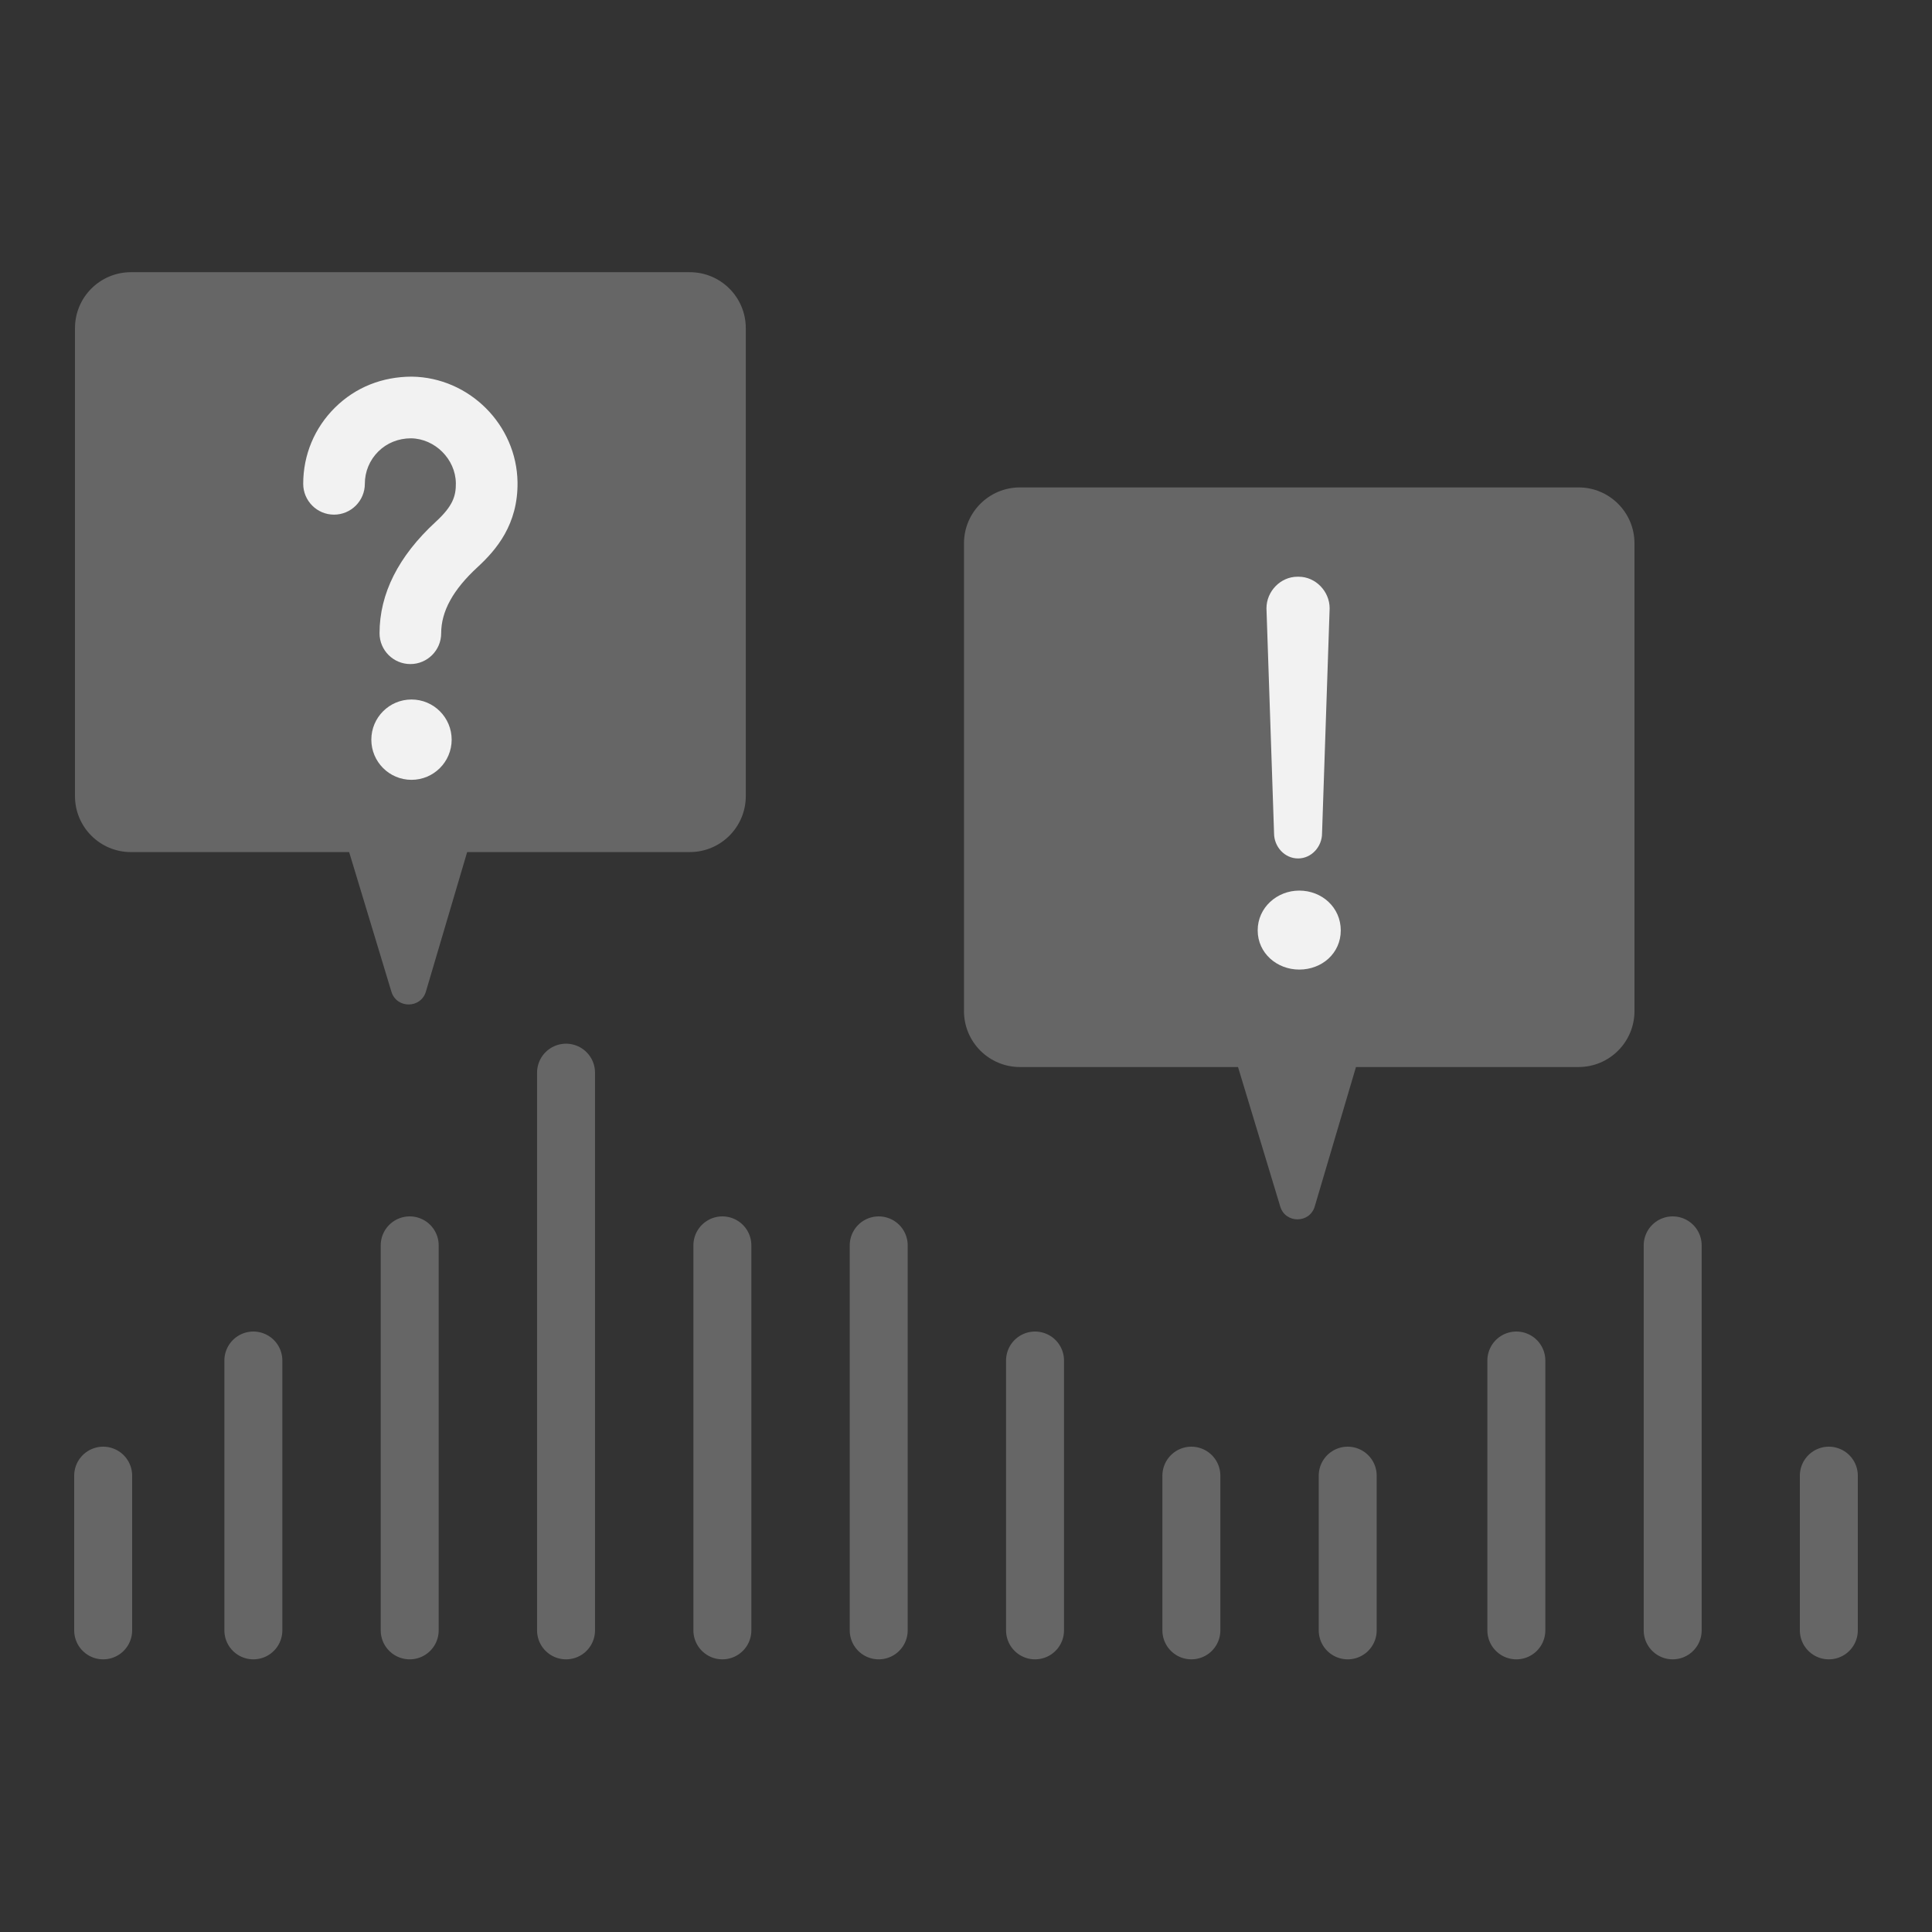
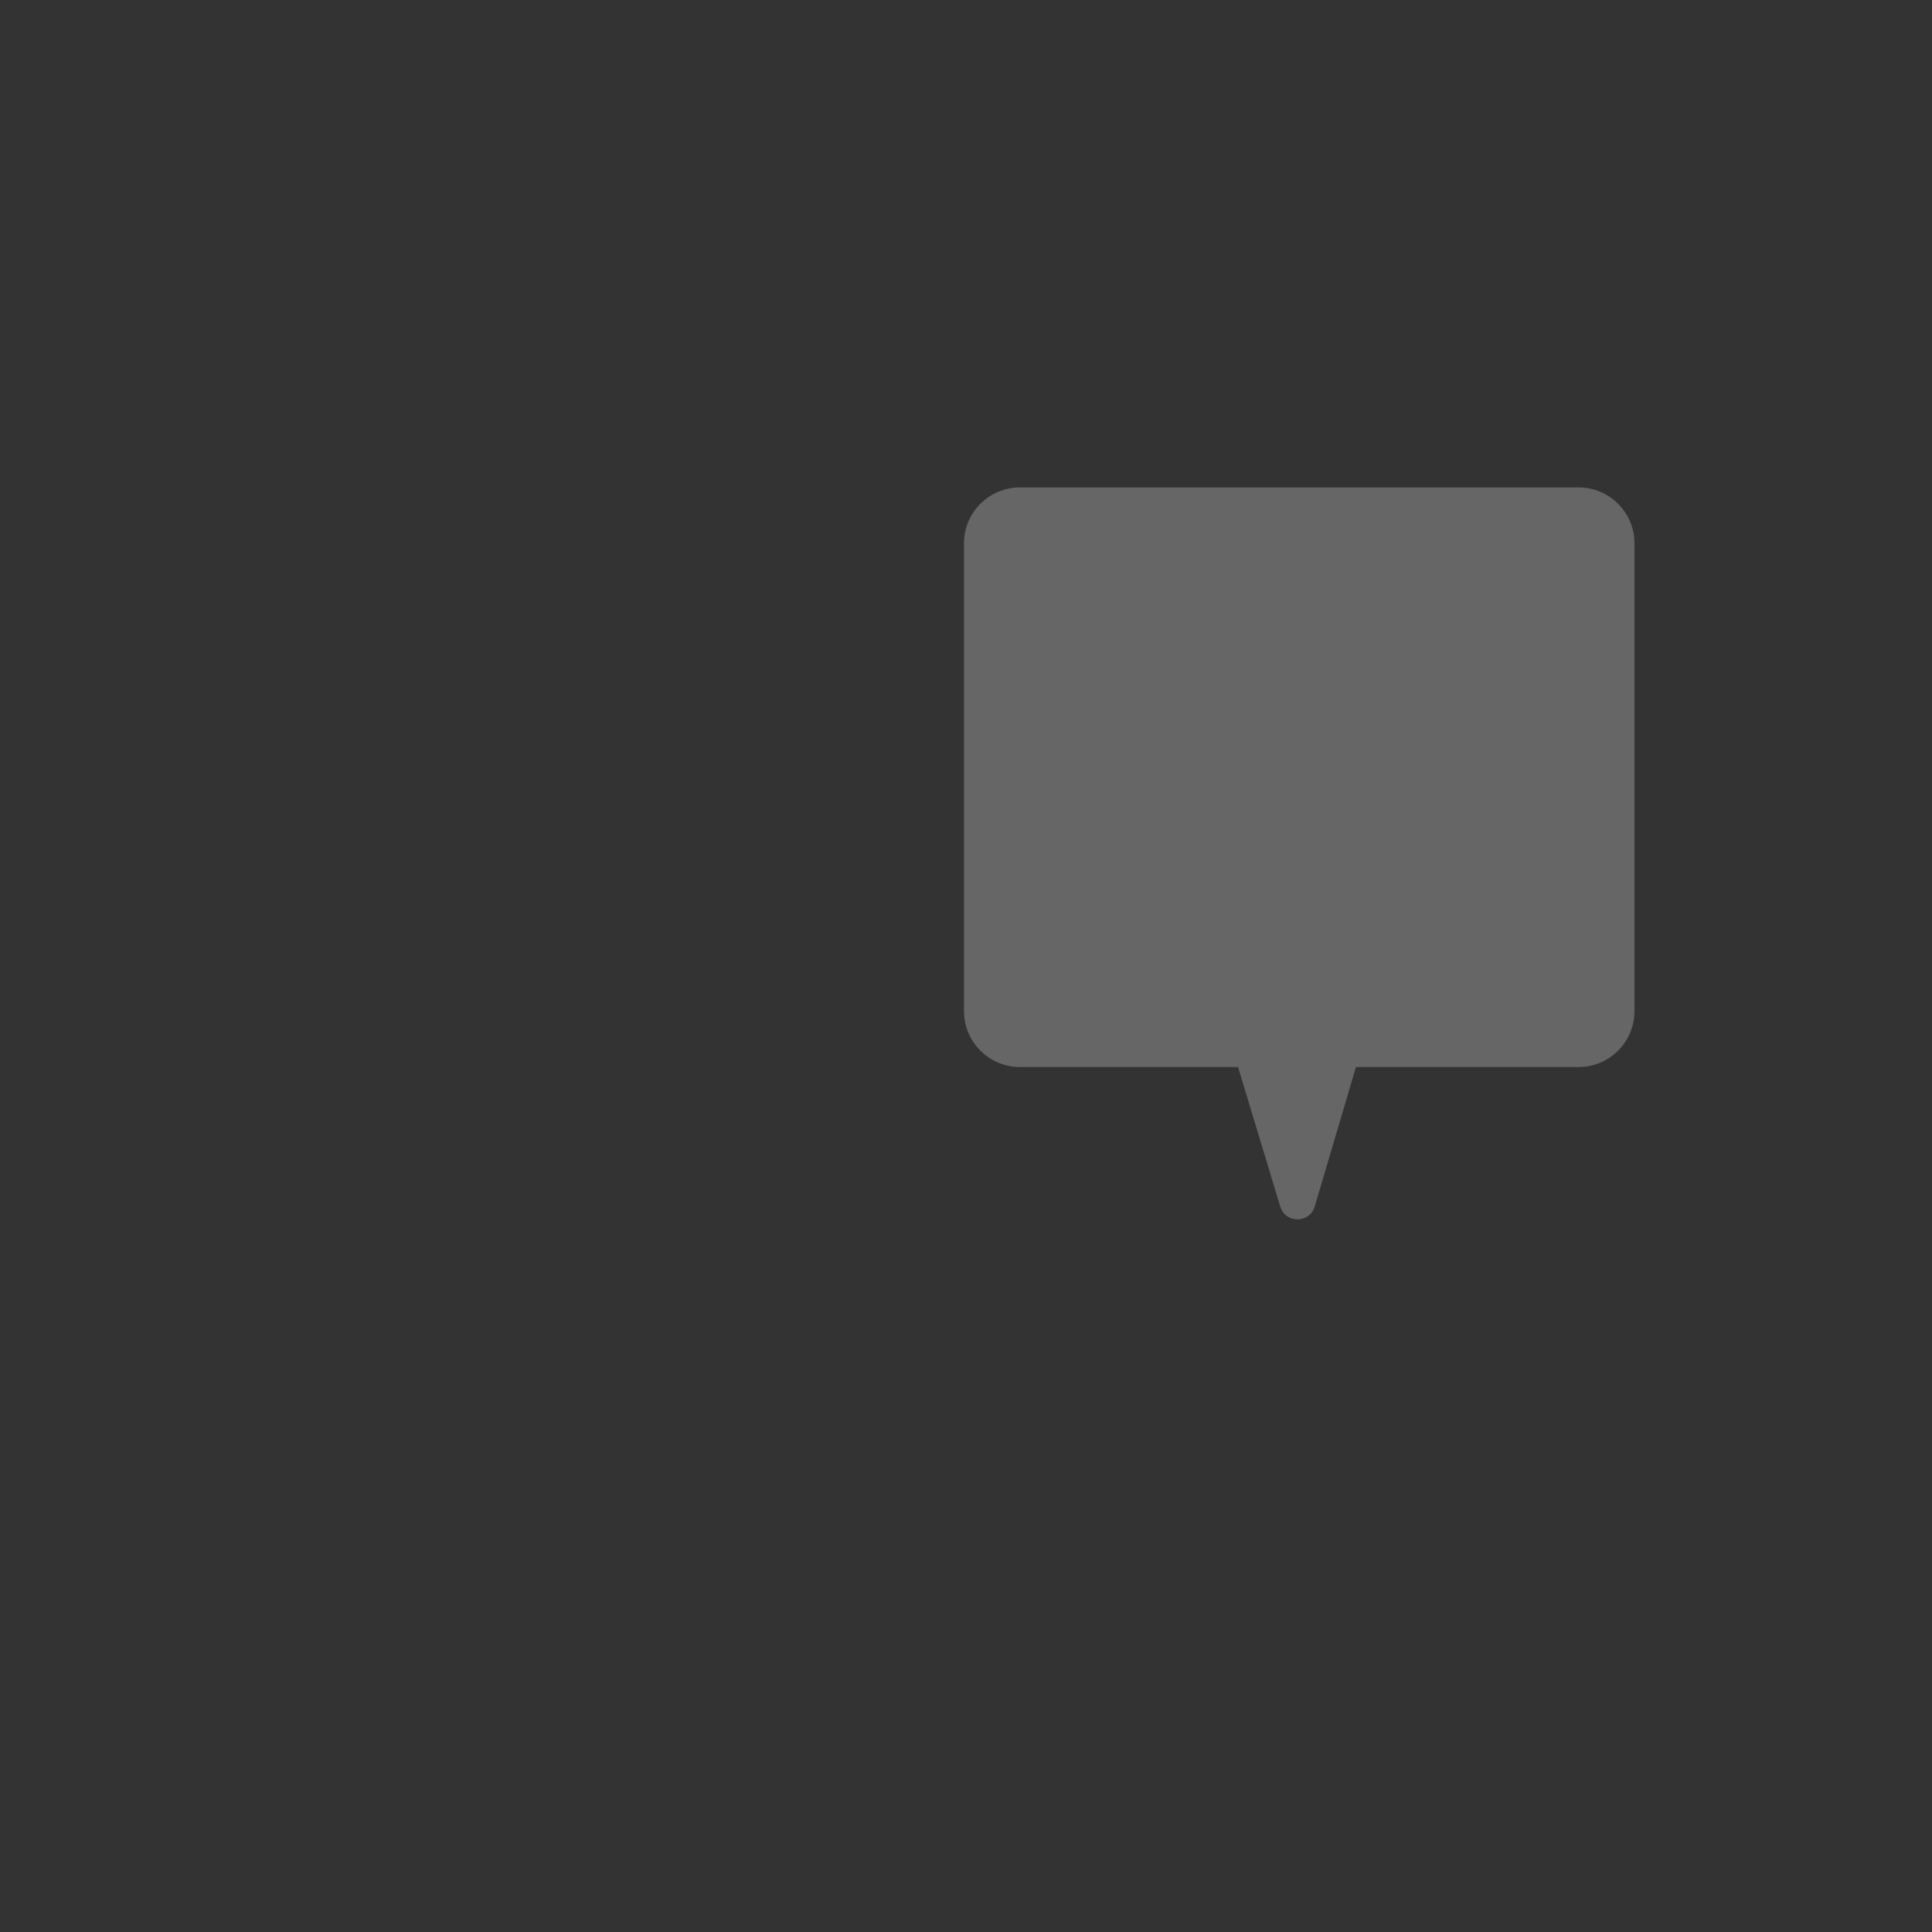
<svg xmlns="http://www.w3.org/2000/svg" xmlns:ns1="http://sodipodi.sourceforge.net/DTD/sodipodi-0.dtd" xmlns:ns2="http://www.inkscape.org/namespaces/inkscape" height="1000" width="1000" viewBox="0 0 1000 1000" version="1.1" id="svg5" ns1:docname="interaktivemedien.svg" ns2:version="1.3 (0e150ed6c4, 2023-07-21)">
  <rect x="0" y="0" width="1000" height="1000" fill="#333333" stroke="none" />
  <defs id="defs5" />
  <ns1:namedview id="namedview5" pagecolor="#505050" bordercolor="#ffffff" borderopacity="1" ns2:showpageshadow="0" ns2:pageopacity="0" ns2:pagecheckerboard="1" ns2:deskcolor="#d1d1d1" ns2:zoom="1.815" ns2:cx="460.88154" ns2:cy="270.7989" ns2:window-width="3840" ns2:window-height="2054" ns2:window-x="-11" ns2:window-y="-11" ns2:window-maximized="1" ns2:current-layer="svg5" />
-   <path d="M 131.14,704.2 V 843.87 M 212.06,644.6 V 843.87 M 292.98,555.21 V 843.87 M 373.9,644.6 V 843.87 M 454.82,644.6 V 843.87 M 535.73,704.2 V 843.87 M 865.78,644.6 V 843.87 M 784.86,704.2 V 843.87 M 616.65,763.8 v 80.07 M 53.4,763.8 v 80.07 M 697.57,763.8 v 80.07 M 946.6,763.8 v 80.07" style="fill:none;stroke:#666666;stroke-width:30;stroke-linecap:round;stroke-linejoin:round;stroke-miterlimit:10" id="path1" />
-   <path d="M 357.06,441.03 H 241.8 l -21.35,72.21 c -2.62,8.87 -15.18,8.91 -17.86,0.06 L 180.72,441.04 H 67.77 c -15.99,0 -28.96,-12.96 -28.96,-28.96 V 169.85 c 0,-15.99 12.96,-28.96 28.96,-28.96 h 289.29 c 15.99,0 28.96,12.96 28.96,28.96 v 242.23 c -0.01,15.99 -12.97,28.95 -28.96,28.95 z" style="fill:#666666" id="path2" />
-   <path d="m 212.41,343.72 c 8.79,0 15.94,-7.15 15.94,-15.94 0,-11.36 6.15,-22.54 18.78,-34.18 9.81,-9.02 21.02,-22.19 20.74,-43.97 -0.42,-29.73 -24.95,-54.26 -54.68,-54.68 -15.41,0.02 -29.16,5.53 -39.74,15.96 -10.65,10.51 -16.51,24.53 -16.51,39.51 0,8.81 7.15,15.96 15.94,15.96 8.81,0 15.96,-7.15 15.96,-15.96 0,-6.35 2.49,-12.3 7.02,-16.78 4.41,-4.36 10.41,-6.77 16.86,-6.77 12.43,0.17 23.06,10.8 23.23,23.2 0.08,6.68 -1.55,11.87 -10.44,20.05 -19.29,17.76 -29.06,37.17 -29.06,57.66 0,8.79 7.15,15.94 15.96,15.94 z" style="fill:#f2f2f2" id="path3" />
  <path d="m 817.05,552.29 h -115.2 l -21.34,72.17 c -2.62,8.87 -15.17,8.91 -17.85,0.06 L 640.8,552.29 H 527.9 c -15.99,0 -28.94,-12.96 -28.94,-28.94 V 281.23 c 0,-15.99 12.96,-28.94 28.94,-28.94 h 289.16 c 15.99,0 28.94,12.96 28.94,28.94 v 242.12 c 0,15.98 -12.96,28.94 -28.95,28.94 z" style="fill:#666666" id="path4" />
-   <path d="m 672.48,460.97 c 11.81,0 21.5,8.78 21.5,20.59 0,11.81 -9.69,20.29 -21.5,20.29 -11.51,0 -21.5,-8.48 -21.5,-20.29 -0.01,-11.81 9.99,-20.59 21.5,-20.59 z m -0.31,-162.46 c 8.78,0 16.05,7.57 16.05,16.35 l -3.93,116.44 c 0,6.96 -5.46,13.03 -12.42,13.03 -6.96,0 -12.42,-6.06 -12.42,-13.03 l -3.93,-116.44 c 0,-8.78 7.26,-16.35 16.05,-16.35 z" style="fill:#f2f2f2" id="path5" />
-   <circle cx="212.99" cy="382.85" r="20.79" style="fill:#f2f2f2" id="circle5" />
</svg>